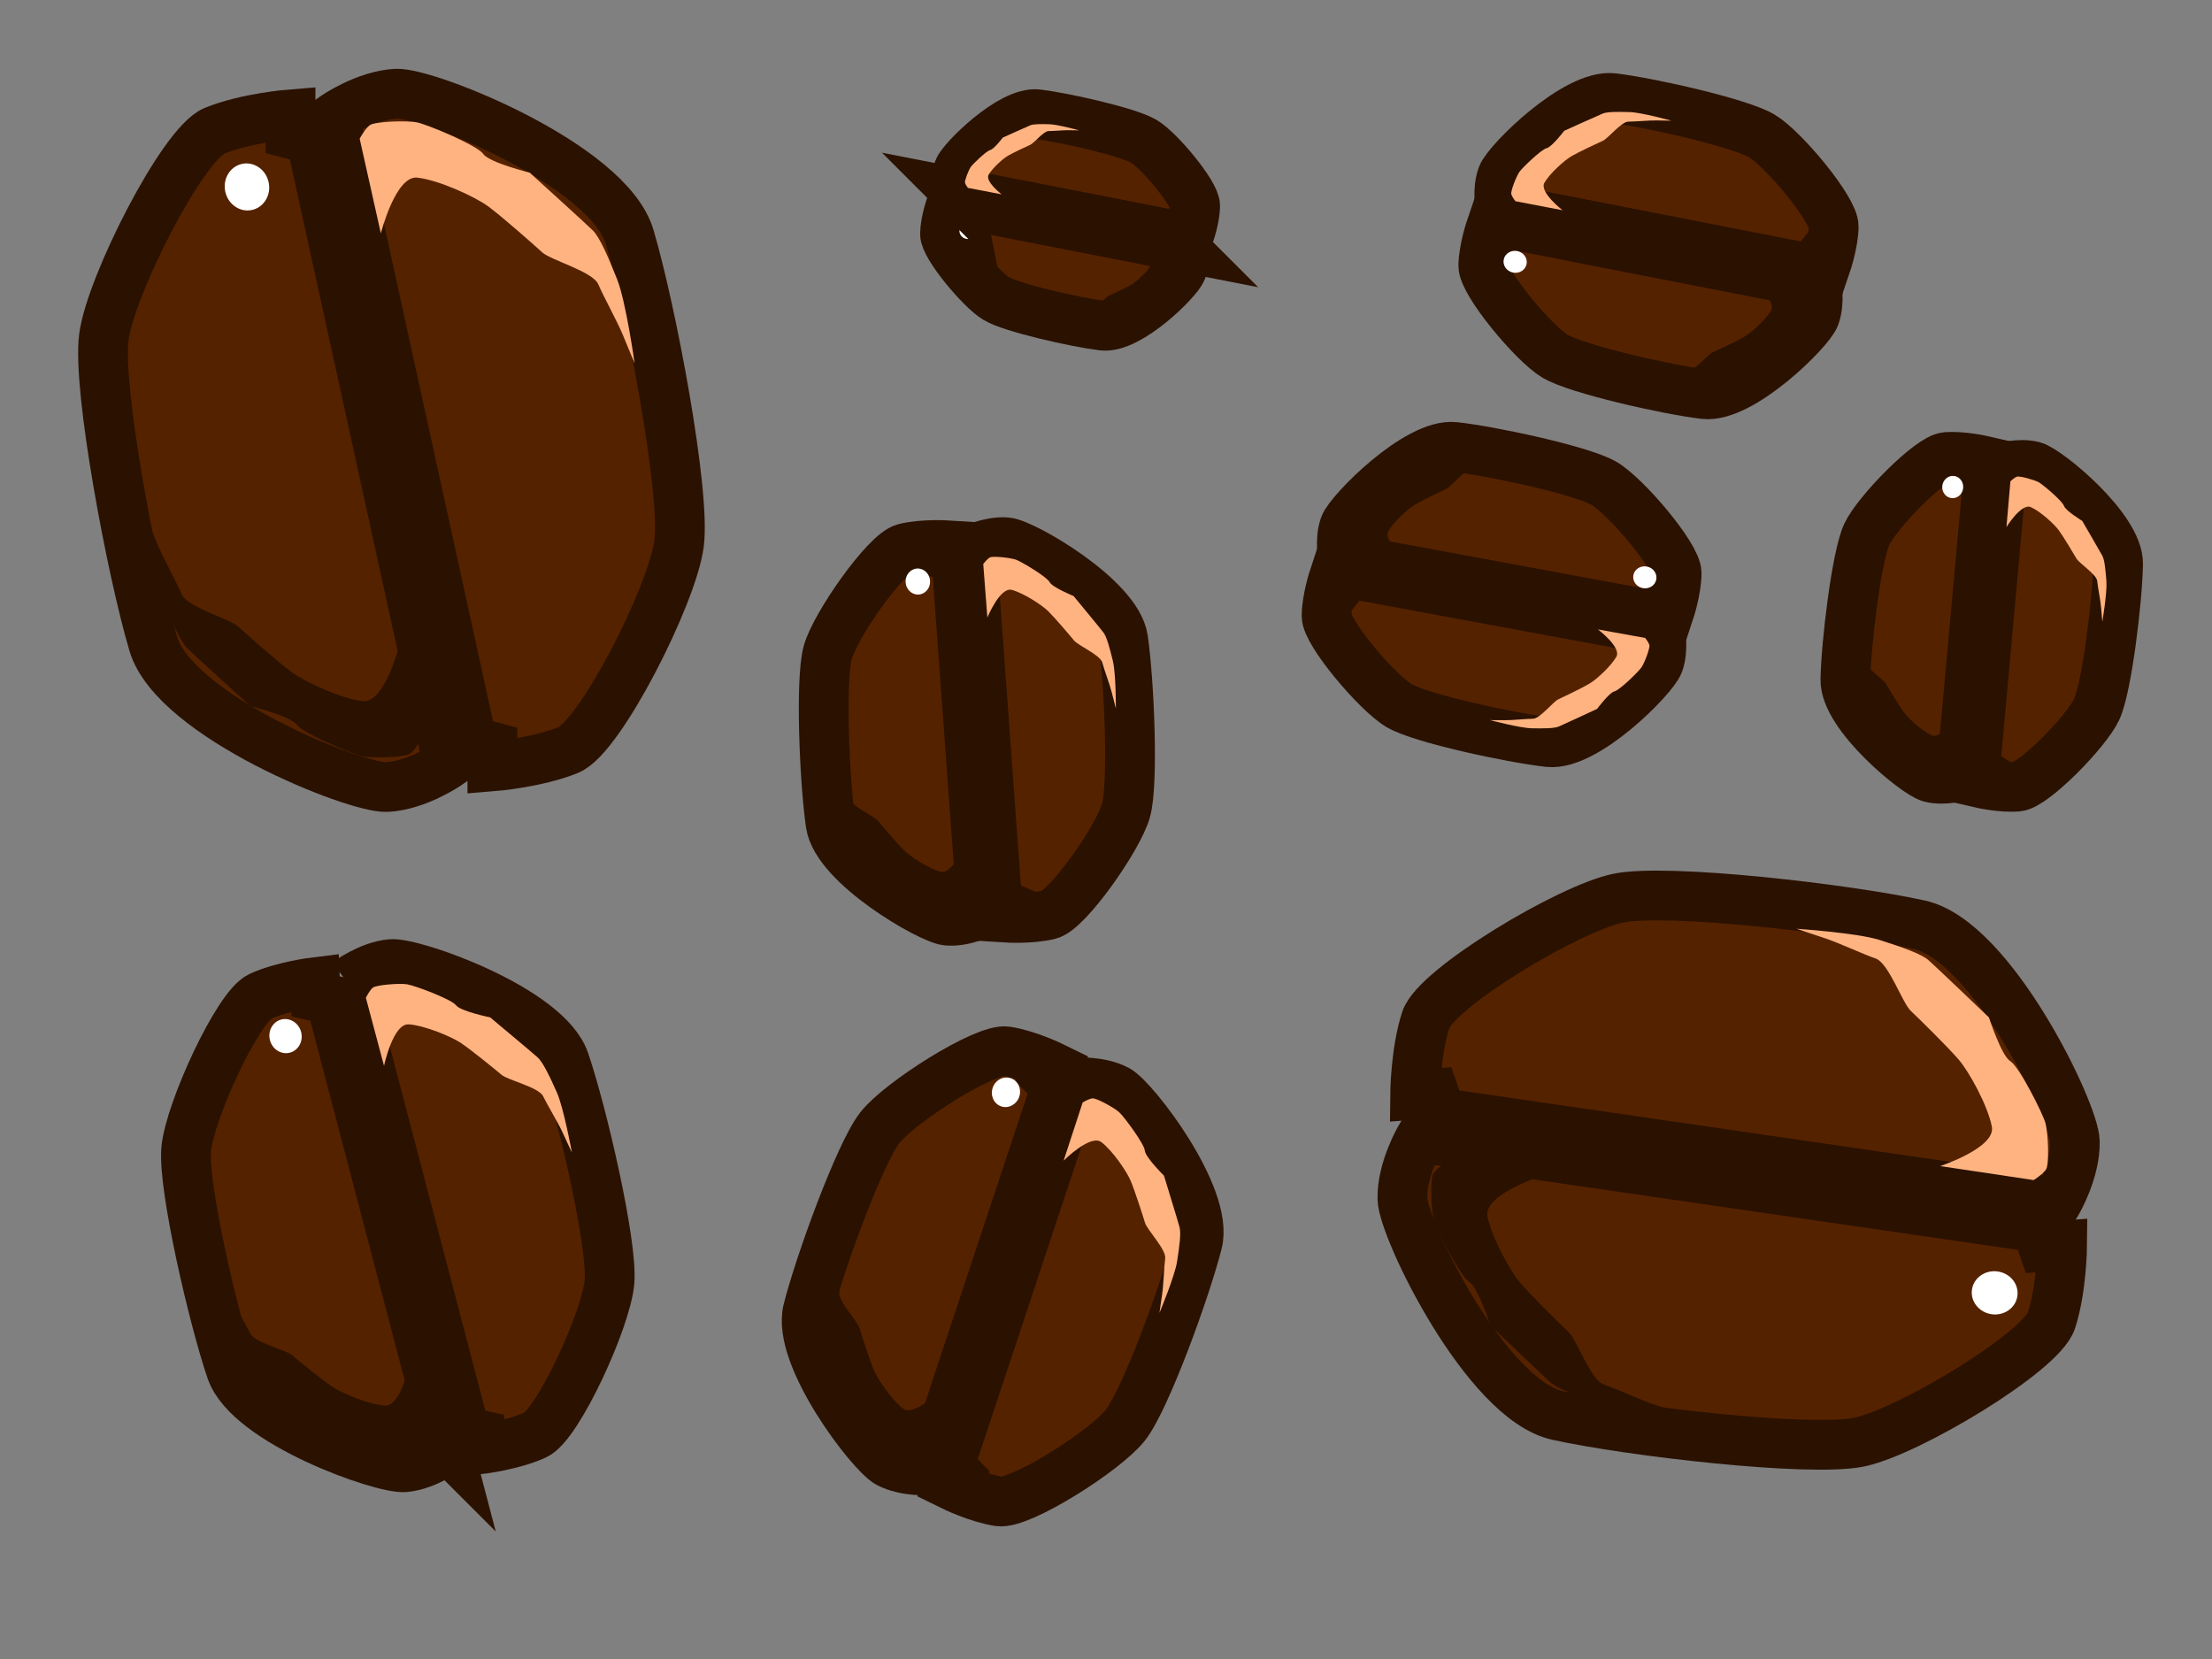
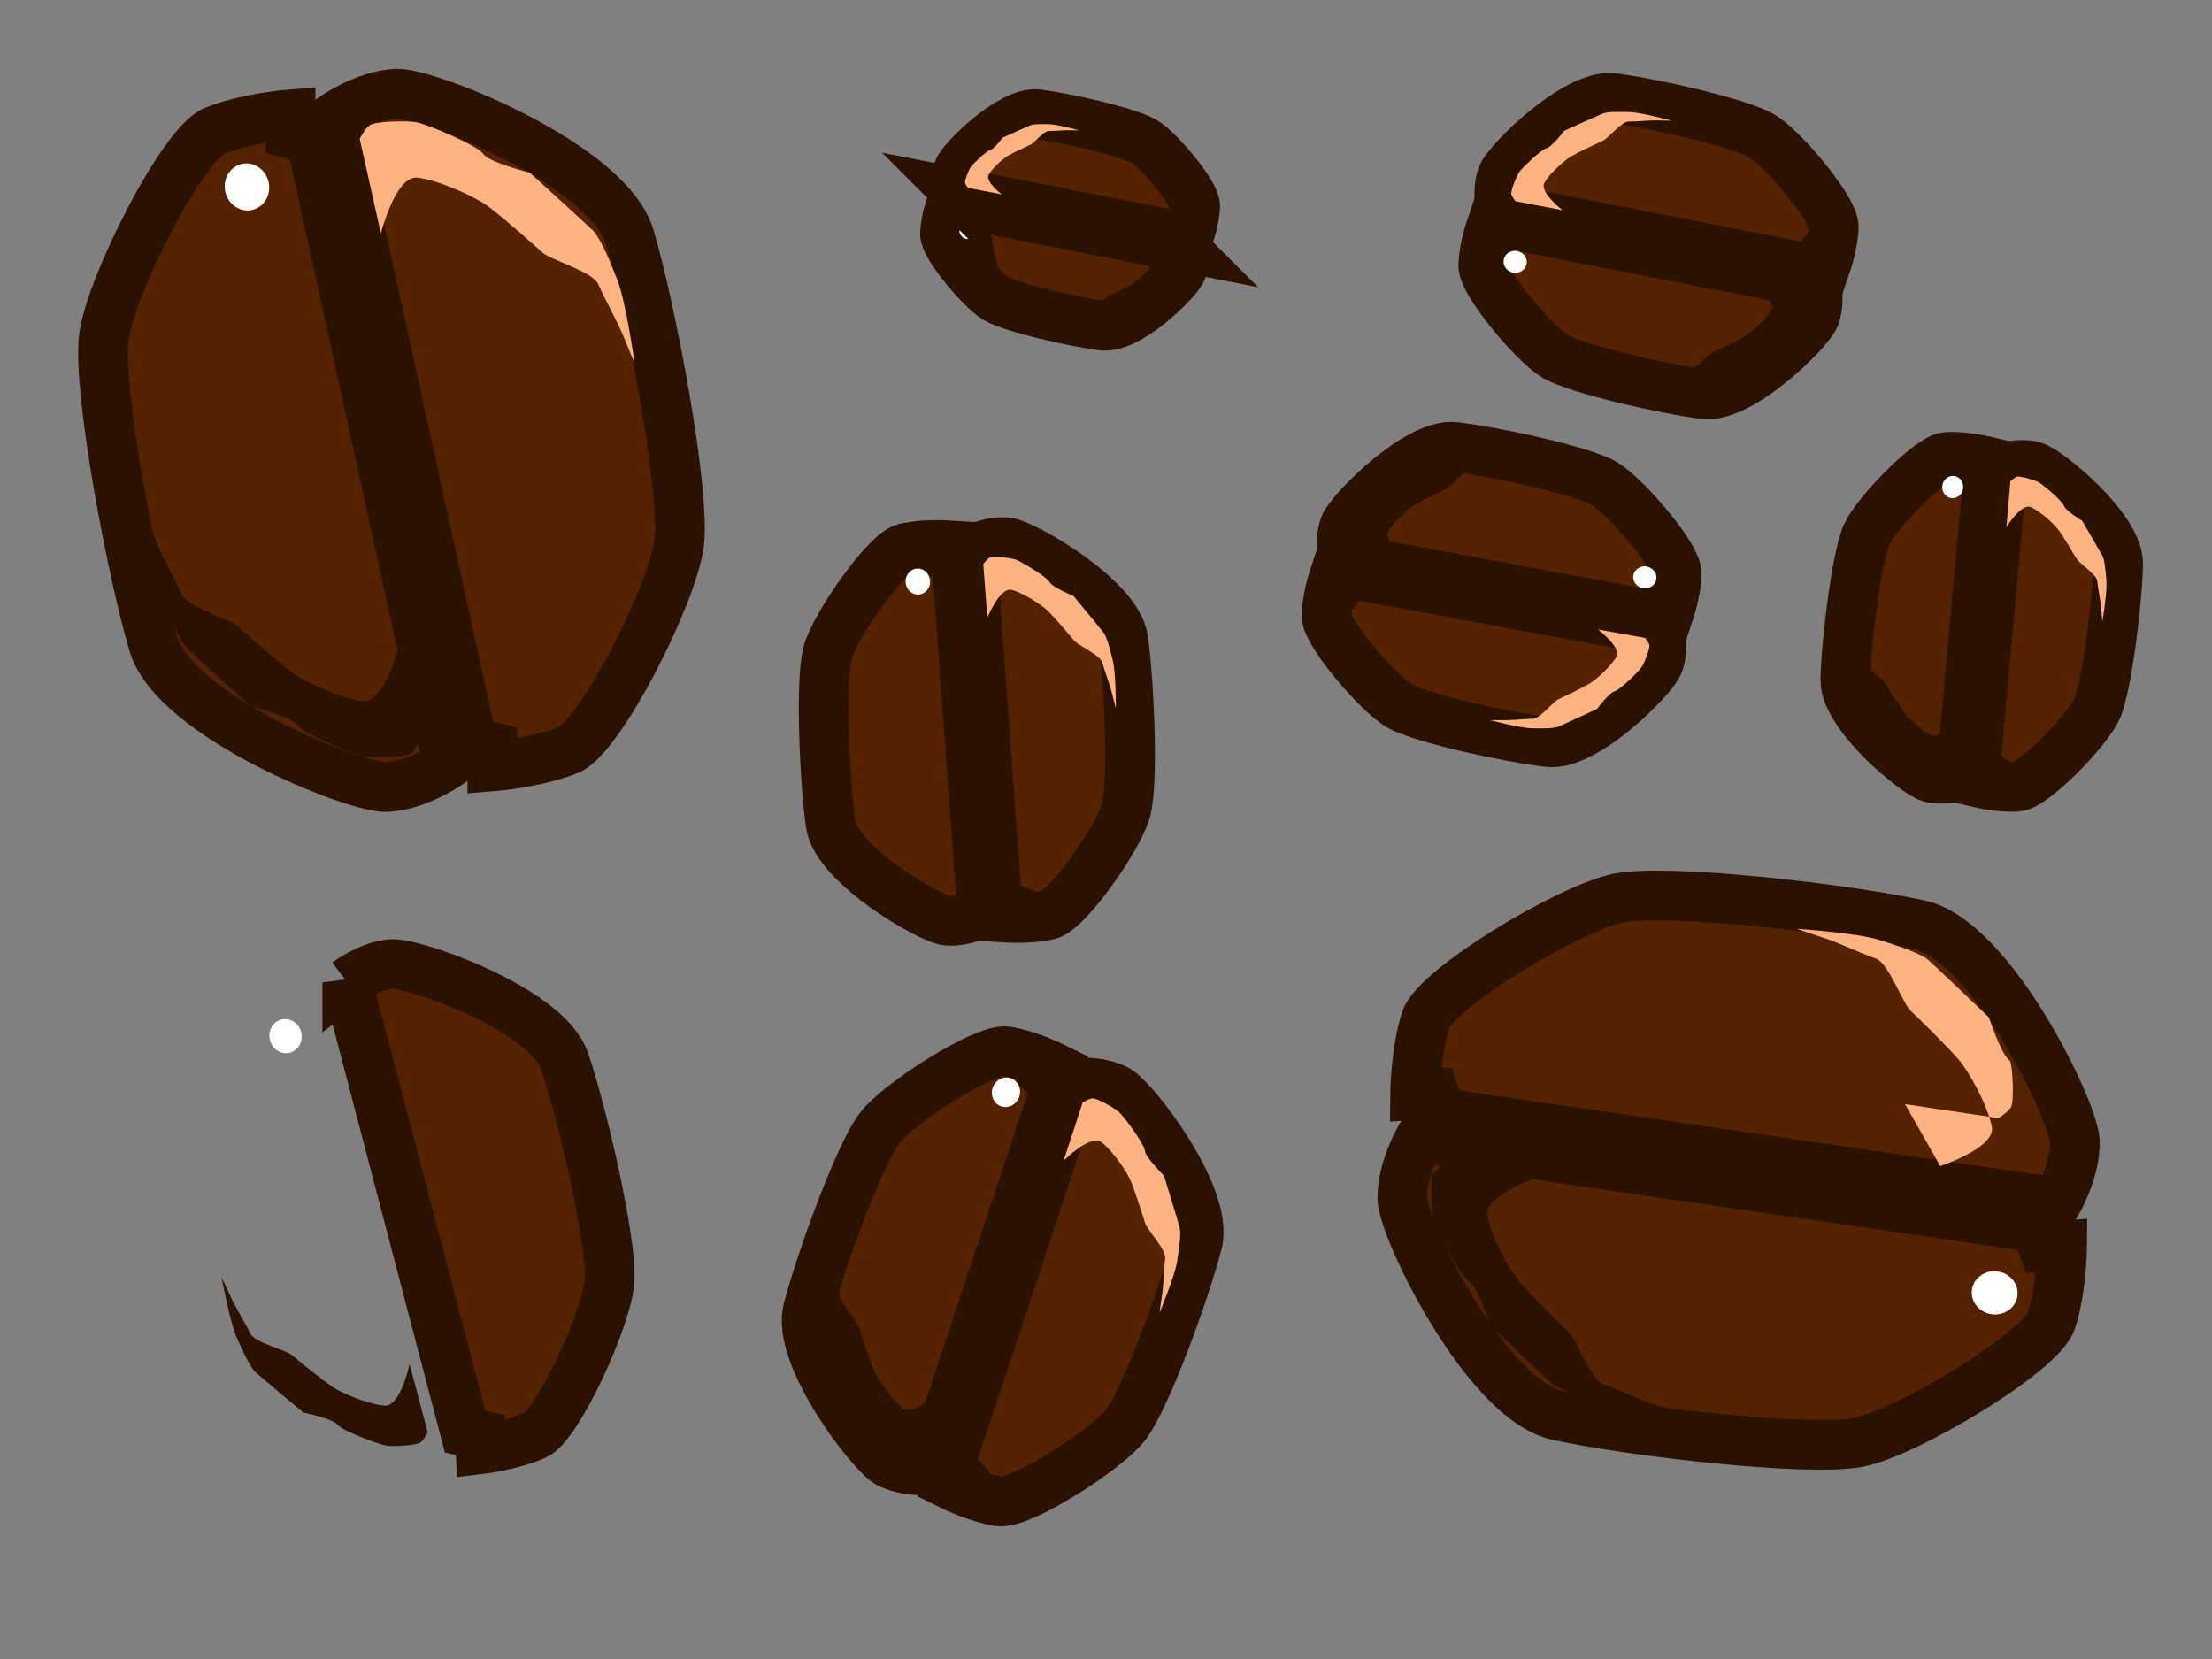
<svg xmlns="http://www.w3.org/2000/svg" width="640" height="480">
  <rect width="100%" height="100%" fill="#808080" stroke="none" />
  <title>cartoon coffee beans</title>
  <g>
    <title>Layer 1</title>
    <g id="g3621">
      <g id="g3623">
        <path fill="#552200" stroke="#2b1100" stroke-width="14.4" stroke-miterlimit="4" id="path3625" d="m567.39,224.494c0,0 -4.864,1.502 -8.919,0.445c-4.055,-1.056 -24.717,-17.939 -24.54,-28.293c0.177,-10.354 3.208,-35.617 6.196,-42.045c2.988,-6.427 18.253,-21.973 22.931,-22.352c4.677,-0.379 10.604,0.988 10.604,0.988l-0.808,2.558l2.434,1.557l-7.898,87.141z" />
        <path fill="#ffffff" d="m568.003,141.216c-0.179,1.772 -1.676,3.072 -3.343,2.904c-1.668,-0.168 -2.875,-1.741 -2.696,-3.513c0.179,-1.772 1.676,-3.072 3.343,-2.904c1.668,0.168 2.875,1.741 2.696,3.513z" id="path3627" />
      </g>
      <g id="g3629">
        <g id="g3631">
          <path fill="#552200" stroke="#2b1100" stroke-width="14.4" stroke-miterlimit="4" id="path3633" d="m579.368,135.35c0,0 4.864,-1.502 8.919,-0.445c4.055,1.056 24.717,17.939 24.54,28.293c-0.177,10.354 -3.208,35.618 -6.196,42.045c-2.987,6.427 -18.253,21.973 -22.931,22.352c-4.677,0.379 -10.604,-0.988 -10.604,-0.988l0.808,-2.558l-2.434,-1.557l7.898,-87.141z" />
        </g>
      </g>
      <path fill="#2b1100" d="m565.946,206.976c0,0 -4.328,6.999 -7.064,5.77c-2.736,-1.229 -6.753,-4.876 -8.092,-6.726c-1.339,-1.851 -4.279,-6.723 -5.089,-8.14c-0.81,-1.416 -5.829,-4.592 -6.016,-6.517c-0.187,-1.925 -0.958,-5.626 -1.126,-7.74c-0.168,-2.114 -0.355,-4.04 -0.355,-4.04c0,0 -1.423,8.436 -1.18,11.702c0.243,3.266 0.523,6.154 1.164,7.362c0.641,1.209 5.843,10.122 5.843,10.122c0,0 4.848,2.968 5.281,4.346c0.433,1.378 6.054,6.14 7.318,6.839c1.264,0.699 5.529,1.892 6.322,1.591c0.793,-0.301 1.851,-1.339 1.851,-1.339l1.144,-13.231z" id="path3635" />
      <path fill="#ffb380" id="path3637" d="m580.529,152.496c0,0 4.328,-6.999 7.064,-5.77c2.736,1.229 6.753,4.876 8.092,6.726c1.339,1.851 4.279,6.723 5.089,8.14c0.81,1.416 5.829,4.592 6.016,6.517c0.187,1.925 0.958,5.626 1.126,7.74c0.168,2.114 0.355,4.04 0.355,4.04c0,0 1.423,-8.436 1.18,-11.702c-0.243,-3.266 -0.523,-6.154 -1.164,-7.362c-0.641,-1.209 -5.843,-10.122 -5.843,-10.122c0,0 -4.849,-2.968 -5.281,-4.346c-0.433,-1.378 -6.054,-6.14 -7.318,-6.839c-1.264,-0.699 -5.529,-1.892 -6.322,-1.591c-0.793,0.301 -1.851,1.339 -1.851,1.339l-1.144,13.231z" />
    </g>
    <g id="g3639">
      <g id="g3641">
        <path fill="#552200" stroke="#2b1100" stroke-width="14.4" stroke-miterlimit="4" d="m342.247,71.499c0,0 0.742,3.727 -0.353,6.657c-1.095,2.93 -15.215,16.979 -22.889,16.054c-7.675,-0.925 -26.202,-5.112 -30.746,-7.823c-4.544,-2.711 -14.917,-15.238 -14.84,-18.74c0.077,-3.502 1.546,-7.798 1.546,-7.798l1.838,0.796l1.343,-1.688l64.102,12.543z" id="path3643" />
        <path fill="#ffffff" id="path3645" d="m280.456,64.662c1.302,0.269 2.153,1.48 1.9,2.705c-0.253,1.226 -1.513,2.001 -2.815,1.733c-1.302,-0.269 -2.153,-1.48 -1.9,-2.705c0.253,-1.226 1.513,-2.001 2.815,-1.733z" />
      </g>
      <g id="g3647">
        <g id="g3649">
          <path fill="#552200" stroke="#2b1100" stroke-width="14.4" stroke-miterlimit="4" d="m276.971,55.773c0,0 -0.742,-3.727 0.353,-6.657c1.095,-2.93 15.215,-16.979 22.889,-16.054c7.675,0.925 26.202,5.112 30.746,7.823c4.544,2.711 14.917,15.238 14.84,18.74c-0.077,3.502 -1.546,7.798 -1.546,7.798l-1.838,-0.796l-1.343,1.688l-64.102,-12.543z" id="path3651" />
        </g>
      </g>
      <path fill="#2b1100" id="path3653" d="m329.129,71.228c0,0 4.866,3.75 3.743,5.688c-1.122,1.937 -4.138,4.641 -5.615,5.493c-1.477,0.852 -5.32,2.662 -6.434,3.155c-1.114,0.493 -3.856,3.976 -5.3,3.968c-1.444,-0.009 -4.251,0.28 -5.834,0.243c-1.583,-0.037 -3.027,-0.046 -3.027,-0.046c0,0 6.155,1.703 8.599,1.773c2.444,0.07 4.61,0.083 5.556,-0.3c0.947,-0.383 7.964,-3.563 7.964,-3.563c0,0 2.575,-3.373 3.632,-3.589c1.057,-0.216 5.023,-4.025 5.639,-4.91c0.616,-0.885 1.829,-3.961 1.666,-4.572c-0.163,-0.612 -0.852,-1.477 -0.852,-1.477l-9.737,-1.863z" />
      <path fill="#ffb380" d="m289.792,56.225c0,0 -4.866,-3.75 -3.743,-5.688c1.122,-1.937 4.138,-4.641 5.615,-5.493c1.477,-0.852 5.32,-2.662 6.434,-3.155c1.114,-0.493 3.856,-3.976 5.3,-3.968c1.444,0.009 4.251,-0.28 5.834,-0.243c1.583,0.037 3.027,0.046 3.027,0.046c0,0 -6.155,-1.703 -8.599,-1.773c-2.444,-0.07 -4.61,-0.083 -5.556,0.3c-0.947,0.383 -7.964,3.563 -7.964,3.563c0,0 -2.575,3.373 -3.632,3.589c-1.057,0.216 -5.023,4.025 -5.639,4.91c-0.616,0.885 -1.829,3.961 -1.666,4.572c0.163,0.612 0.852,1.477 0.852,1.477l9.737,1.863z" id="path3655" />
    </g>
    <g id="g3675">
      <g id="g3677">
        <path fill="#552200" stroke="#2b1100" stroke-width="14.4" stroke-miterlimit="4" d="m525.569,82.22c0,0 1.04,5.22 -0.494,9.324c-1.534,4.104 -21.31,23.781 -32.06,22.486c-10.75,-1.295 -36.7,-7.16 -43.064,-10.957c-6.364,-3.797 -20.894,-21.343 -20.786,-26.249c0.108,-4.906 2.165,-10.923 2.165,-10.923l2.574,1.115l1.881,-2.364l89.784,17.568z" id="path3679" />
        <path fill="#ffffff" id="path3681" d="m439.021,72.644c1.824,0.376 3.015,2.072 2.661,3.789c-0.354,1.717 -2.119,2.803 -3.943,2.427c-1.824,-0.376 -3.015,-2.072 -2.661,-3.789c0.354,-1.717 2.119,-2.803 3.943,-2.427z" />
      </g>
      <g id="g3683">
        <g id="g3685">
          <path fill="#552200" stroke="#2b1100" stroke-width="14.4" stroke-miterlimit="4" d="m434.141,60.194c0,0 -1.04,-5.22 0.494,-9.324c1.534,-4.104 21.31,-23.781 32.06,-22.486c10.75,1.295 36.7,7.16 43.064,10.957c6.364,3.797 20.894,21.343 20.786,26.249c-0.108,4.906 -2.165,10.923 -2.165,10.923l-2.574,-1.115l-1.88,2.364l-89.784,-17.568z" id="path3687" />
        </g>
      </g>
      <path fill="#2b1100" id="path3689" d="m507.195,81.841c0,0 6.815,5.253 5.243,7.967c-1.572,2.714 -5.796,6.501 -7.864,7.694c-2.069,1.194 -7.452,3.729 -9.012,4.42c-1.56,0.691 -5.401,5.569 -7.424,5.557c-2.023,-0.012 -5.954,0.392 -8.171,0.34c-2.217,-0.052 -4.24,-0.064 -4.24,-0.064c0,0 8.621,2.385 12.044,2.483c3.422,0.098 6.457,0.116 7.782,-0.42c1.326,-0.537 11.155,-4.99 11.155,-4.99c0,0 3.607,-4.724 5.087,-5.027c1.48,-0.302 7.035,-5.637 7.899,-6.877c0.863,-1.24 2.561,-5.547 2.333,-6.404c-0.228,-0.857 -1.194,-2.069 -1.194,-2.069l-13.638,-2.61z" />
      <path fill="#ffb380" d="m452.098,60.827c0,0 -6.815,-5.253 -5.243,-7.967c1.572,-2.714 5.796,-6.501 7.864,-7.694c2.069,-1.194 7.452,-3.729 9.012,-4.42c1.56,-0.691 5.401,-5.569 7.424,-5.557c2.023,0.012 5.954,-0.392 8.171,-0.34c2.217,0.052 4.24,0.064 4.24,0.064c0,0 -8.621,-2.385 -12.044,-2.483c-3.422,-0.098 -6.456,-0.116 -7.782,0.42c-1.326,0.537 -11.155,4.99 -11.155,4.99c0,0 -3.607,4.724 -5.087,5.027c-1.48,0.302 -7.035,5.637 -7.899,6.877c-0.863,1.24 -2.561,5.547 -2.333,6.404c0.228,0.857 1.194,2.069 1.194,2.069l13.638,2.61z" id="path3691" />
    </g>
    <g id="g3693">
      <g id="g3695">
        <path fill="#552200" stroke="#2b1100" stroke-width="14.4" stroke-miterlimit="4" d="m284.189,264.156c0,0 -5.322,2.654 -10.197,2.205c-4.875,-0.449 -31.897,-15.992 -33.657,-27.961c-1.76,-11.97 -3.058,-41.669 -0.833,-49.646c2.225,-7.976 16.875,-28.794 22.195,-30.118c5.321,-1.324 12.412,-0.873 12.412,-0.873l-0.447,3.102l3.101,1.333l7.426,101.957z" id="path3697" />
        <path fill="#ffffff" id="path3699" d="m269.097,168.035c0.13,2.077 -1.349,3.86 -3.303,3.982c-1.955,0.122 -3.645,-1.462 -3.775,-3.539c-0.13,-2.077 1.349,-3.86 3.303,-3.982c1.955,-0.122 3.645,1.462 3.775,3.539z" />
      </g>
      <g id="g3701">
        <g id="g3703">
          <path fill="#552200" stroke="#2b1100" stroke-width="14.4" stroke-miterlimit="4" d="m281.087,159.117c0,0 5.322,-2.654 10.197,-2.205c4.875,0.449 31.897,15.992 33.657,27.961c1.76,11.97 3.058,41.669 0.833,49.646c-2.225,7.976 -16.875,28.794 -22.195,30.118c-5.32,1.324 -12.412,0.873 -12.412,0.873l0.447,-3.102l-3.101,-1.333l-7.426,-101.957z" id="path3705" />
        </g>
      </g>
-       <path fill="#2b1100" id="path3707" d="m279.201,244.235c0,0 -3.662,8.89 -7.049,7.992c-3.387,-0.898 -8.71,-4.34 -10.605,-6.219c-1.894,-1.88 -6.208,-6.939 -7.411,-8.418c-1.203,-1.479 -7.591,-4.188 -8.172,-6.372c-0.581,-2.184 -2.172,-6.304 -2.766,-8.709c-0.595,-2.405 -1.176,-4.59 -1.176,-4.59c0,0 -0.04,9.995 0.859,13.714c0.899,3.719 1.771,6.995 2.739,8.267c0.968,1.272 8.656,10.561 8.656,10.561c0,0 6.152,2.501 6.913,4.008c0.761,1.507 8.144,5.929 9.734,6.496c1.59,0.567 6.733,1.133 7.59,0.635c0.857,-0.498 1.88,-1.894 1.88,-1.894l-1.191,-15.47z" />
      <path fill="#ffb380" d="m285.677,178.663c0,0 3.662,-8.89 7.049,-7.992c3.387,0.898 8.71,4.34 10.605,6.219c1.894,1.88 6.208,6.939 7.411,8.418c1.203,1.479 7.59,4.188 8.171,6.372c0.581,2.184 2.172,6.304 2.766,8.709c0.595,2.405 1.176,4.59 1.176,4.59c0,0 0.04,-9.995 -0.859,-13.714c-0.899,-3.719 -1.771,-6.995 -2.739,-8.267c-0.968,-1.272 -8.656,-10.561 -8.656,-10.561c0,0 -6.152,-2.501 -6.913,-4.008c-0.761,-1.507 -8.144,-5.93 -9.734,-6.496c-1.59,-0.567 -6.733,-1.133 -7.59,-0.635c-0.857,0.498 -1.88,1.894 -1.88,1.894l1.191,15.47z" id="path3709" />
    </g>
    <g id="g3819">
      <g id="g3821">
        <path fill="#552200" stroke="#2b1100" stroke-width="14.4" stroke-miterlimit="4" d="m388.619,161.468c0,0 -1.094,-5.21 0.398,-9.332c1.492,-4.121 21.072,-24.008 31.838,-22.823c10.766,1.185 36.785,6.784 43.19,10.516c6.405,3.733 21.12,21.134 21.063,26.042c-0.057,4.908 -2.053,10.949 -2.053,10.949l-2.586,-1.089l-1.857,2.385l-89.992,-16.647z" id="path3823" />
        <path fill="#ffffff" id="path3825" d="m475.292,170.155c-1.828,-0.357 -3.038,-2.042 -2.701,-3.763c0.336,-1.721 2.091,-2.826 3.919,-2.469c1.828,0.357 3.038,2.042 2.701,3.763c-0.336,1.721 -2.091,2.826 -3.919,2.469z" />
      </g>
      <g id="g3827">
        <g id="g3829">
          <path fill="#552200" stroke="#2b1100" stroke-width="14.4" stroke-miterlimit="4" d="m480.303,182.558c0,0 1.094,5.21 -0.398,9.332c-1.492,4.121 -21.072,24.008 -31.838,22.823c-10.766,-1.185 -36.785,-6.784 -43.19,-10.516c-6.405,-3.733 -21.12,-21.134 -21.063,-26.042c0.058,-4.908 2.053,-10.949 2.053,-10.949l2.586,1.089l1.857,-2.385l89.992,16.647z" id="path3831" />
        </g>
      </g>
      <path fill="#2b1100" id="path3833" d="m407.003,161.658c0,0 -6.871,-5.184 -5.327,-7.915c1.545,-2.731 5.73,-6.562 7.788,-7.777c2.057,-1.215 7.416,-3.807 8.969,-4.514c1.553,-0.707 5.345,-5.627 7.369,-5.635c2.023,-0.009 5.952,-0.454 8.17,-0.425c2.218,0.029 4.242,0.02 4.242,0.02c0,0 -8.649,-2.297 -12.073,-2.36c-3.425,-0.063 -6.46,-0.05 -7.78,0.501c-1.321,0.551 -11.107,5.107 -11.107,5.107c0,0 -3.559,4.763 -5.036,5.081c-1.477,0.318 -6.979,5.712 -7.83,6.961c-0.851,1.249 -2.505,5.575 -2.268,6.43c0.237,0.855 1.215,2.057 1.215,2.057l13.669,2.47z" />
      <path fill="#ffb380" d="m462.334,182.11c0,0 6.871,5.184 5.327,7.915c-1.545,2.731 -5.73,6.562 -7.788,7.777c-2.057,1.215 -7.416,3.807 -8.969,4.514c-1.553,0.707 -5.345,5.627 -7.369,5.635c-2.023,0.009 -5.952,0.454 -8.17,0.425c-2.218,-0.029 -4.242,-0.02 -4.242,-0.02c0,0 8.649,2.297 12.073,2.36c3.425,0.063 6.46,0.05 7.78,-0.501c1.321,-0.551 11.107,-5.107 11.107,-5.107c0,0 3.559,-4.763 5.036,-5.081c1.477,-0.318 6.979,-5.712 7.83,-6.961c0.851,-1.249 2.505,-5.575 2.268,-6.43c-0.237,-0.855 -1.215,-2.057 -1.215,-2.057l-13.669,-2.47z" id="path3835" />
    </g>
    <g id="g3873">
      <g id="g3875">
        <path fill="#552200" stroke="#2b1100" stroke-width="14.4" stroke-miterlimit="4" id="path3877" d="m410.925,329.204c0,0 -5.336,9.018 -5.164,17.644c0.173,8.625 24.078,58.08 44.893,62.686c20.815,4.605 72.85,10.637 87.149,7.734c14.3,-2.903 52.737,-26.022 55.736,-35.206c2.999,-9.184 3.102,-21.705 3.102,-21.705l-5.509,0.393l-1.951,-5.619l-178.256,-25.927z" />
        <path fill="#ffffff" d="m577.956,367.868c-3.634,-0.491 -6.954,1.883 -7.416,5.303c-0.462,3.42 2.109,6.59 5.743,7.081c3.634,0.491 6.954,-1.883 7.416,-5.303c0.462,-3.42 -2.109,-6.59 -5.742,-7.081z" id="path3879" />
      </g>
      <g id="g3881">
        <g id="g3883">
          <path fill="#552200" stroke="#2b1100" stroke-width="14.4" stroke-miterlimit="4" id="path3885" d="m595.145,347.922c0,0 5.336,-9.018 5.164,-17.644c-0.172,-8.625 -24.078,-58.08 -44.893,-62.686c-20.815,-4.605 -72.85,-10.637 -87.149,-7.734c-14.3,2.903 -52.737,26.022 -55.736,35.206c-2.999,9.184 -3.102,21.705 -3.102,21.705l5.509,-0.393l1.951,5.619l178.256,25.927z" />
        </g>
      </g>
      <path fill="#2b1100" d="m445.307,340.486c0,0 -16.087,5.314 -14.936,11.38c1.151,6.067 6.527,15.857 9.592,19.424c3.065,3.567 11.412,11.788 13.859,14.089c2.448,2.301 6.401,13.869 10.167,15.166c3.765,1.297 10.805,4.613 14.957,5.962c4.153,1.349 7.918,2.646 7.918,2.646c0,0 -17.572,-1.192 -23.995,-3.242c-6.422,-2.05 -12.071,-3.996 -14.183,-5.857c-2.113,-1.862 -17.468,-16.547 -17.468,-16.547c0,0 -3.619,-11.129 -6.171,-12.656c-2.552,-1.527 -9.393,-15.062 -10.188,-17.928c-0.795,-2.866 -1.14,-11.976 -0.157,-13.42c0.983,-1.444 3.567,-3.065 3.567,-3.065l27.038,4.048z" id="path3887" />
-       <path fill="#ffb380" id="path3889" d="m561.371,337.385c0,0 16.087,-5.314 14.936,-11.38c-1.151,-6.067 -6.527,-15.857 -9.592,-19.424c-3.065,-3.567 -11.412,-11.788 -13.859,-14.089c-2.448,-2.301 -6.401,-13.869 -10.167,-15.166c-3.765,-1.297 -10.805,-4.613 -14.957,-5.962c-4.153,-1.349 -7.918,-2.646 -7.918,-2.646c0,0 17.572,1.192 23.995,3.242c6.422,2.05 12.071,3.995 14.183,5.857c2.113,1.862 17.468,16.547 17.468,16.547c0,0 3.619,11.129 6.171,12.656c2.552,1.527 9.393,15.062 10.188,17.928c0.795,2.866 1.14,11.976 0.157,13.42c-0.983,1.443 -3.567,3.065 -3.567,3.065l-27.038,-4.048z" />
+       <path fill="#ffb380" id="path3889" d="m561.371,337.385c0,0 16.087,-5.314 14.936,-11.38c-1.151,-6.067 -6.527,-15.857 -9.592,-19.424c-3.065,-3.567 -11.412,-11.788 -13.859,-14.089c-2.448,-2.301 -6.401,-13.869 -10.167,-15.166c-3.765,-1.297 -10.805,-4.613 -14.957,-5.962c-4.153,-1.349 -7.918,-2.646 -7.918,-2.646c0,0 17.572,1.192 23.995,3.242c6.422,2.05 12.071,3.995 14.183,5.857c2.113,1.862 17.468,16.547 17.468,16.547c0,0 3.619,11.129 6.171,12.656c0.795,2.866 1.14,11.976 0.157,13.42c-0.983,1.443 -3.567,3.065 -3.567,3.065l-27.038,-4.048z" />
    </g>
    <g id="g3909">
      <g id="g3911">
        <path fill="#552200" stroke="#2b1100" stroke-width="14.4" stroke-miterlimit="4" d="m268.768,425.406c0,0 -6.778,0.473 -11.728,-2.133c-4.95,-2.606 -26.672,-30.833 -23.294,-44.237c3.378,-13.404 15.001,-45.32 20.838,-52.766c5.838,-7.446 30.407,-23.01 36.602,-22.08c6.195,0.93 13.483,4.508 13.483,4.508l-1.828,3.079l2.69,2.764l-36.764,110.866z" id="path3913" />
        <path fill="#ffffff" id="path3915" d="m294.887,317.347c-0.771,2.249 -3.112,3.484 -5.229,2.758c-2.117,-0.726 -3.207,-3.137 -2.436,-5.386c0.771,-2.249 3.112,-3.484 5.229,-2.758c2.117,0.726 3.207,3.137 2.436,5.386z" />
      </g>
      <g id="g3917">
        <g id="g3919">
          <path fill="#552200" stroke="#2b1100" stroke-width="14.4" stroke-miterlimit="4" d="m311.444,313.178c0,0 6.778,-0.473 11.728,2.133c4.95,2.606 26.672,30.833 23.294,44.237c-3.378,13.404 -15.001,45.32 -20.838,52.766c-5.838,7.446 -30.407,23.01 -36.603,22.08c-6.195,-0.93 -13.483,-4.508 -13.483,-4.508l1.828,-3.079l-2.69,-2.764l36.764,-110.866z" id="path3921" />
        </g>
      </g>
      <path fill="#2b1100" id="path3923" d="m272.218,402.198c0,0 -7.754,7.781 -10.937,5.352c-3.182,-2.43 -7.296,-8.391 -8.473,-11.204c-1.177,-2.813 -3.518,-10.04 -4.14,-12.128c-0.623,-2.087 -6.18,-7.741 -5.838,-10.3c0.342,-2.56 0.465,-7.604 0.89,-10.403c0.424,-2.799 0.767,-5.359 0.767,-5.359c0,0 -4.415,10.533 -5.092,14.851c-0.678,4.319 -1.191,8.158 -0.726,9.924c0.465,1.766 4.517,14.934 4.517,14.934c0,0 5.4,5.332 5.543,7.255c0.144,1.923 6.002,9.821 7.432,11.115c1.43,1.294 6.611,4.141 7.734,3.99c1.122,-0.151 2.813,-1.177 2.813,-1.177l5.51,-16.85z" />
      <path fill="#ffb380" d="m307.739,335.818c0,0 7.754,-7.781 10.937,-5.352c3.182,2.43 7.296,8.391 8.473,11.204c1.177,2.813 3.518,10.04 4.14,12.128c0.623,2.087 6.18,7.741 5.838,10.3c-0.342,2.56 -0.465,7.604 -0.89,10.403c-0.424,2.799 -0.767,5.359 -0.767,5.359c0,0 4.415,-10.533 5.092,-14.851c0.678,-4.319 1.191,-8.158 0.726,-9.924c-0.465,-1.766 -4.517,-14.934 -4.517,-14.934c0,0 -5.4,-5.332 -5.543,-7.255c-0.144,-1.923 -6.002,-9.821 -7.432,-11.115c-1.43,-1.294 -6.611,-4.141 -7.734,-3.99c-1.122,0.151 -2.813,1.177 -2.813,1.177l-5.51,16.85z" id="path3925" />
    </g>
    <g id="g4035">
      <g id="g4037">
        <path fill="#552200" stroke="#2b1100" stroke-width="14.4" stroke-miterlimit="4" id="path4039" d="m129.606,221.124c0,0 -8.851,6.13 -17.704,6.585c-8.852,0.455 -61.289,-20.419 -67.534,-41.414c-6.245,-20.995 -16.241,-73.88 -14.314,-88.748c1.927,-14.868 22.803,-55.955 31.995,-59.701c9.192,-3.747 22.017,-4.77 22.017,-4.77l0.001,5.675l5.902,1.588l39.637,180.785z" />
        <path fill="#ffffff" d="m77.738,52.776c0.77,3.688 -1.42,7.265 -4.891,7.989c-3.471,0.724 -6.908,-1.678 -7.678,-5.366c-0.77,-3.688 1.42,-7.265 4.891,-7.989c3.471,-0.724 6.908,1.678 7.678,5.366z" id="path4041" />
      </g>
      <g id="g4043">
        <g id="g4045">
          <path fill="#552200" stroke="#2b1100" stroke-width="14.4" stroke-miterlimit="4" id="path4047" d="m96.92,33.698c0,0 8.851,-6.13 17.704,-6.585c8.852,-0.455 61.289,20.419 67.534,41.414c6.245,20.995 16.241,73.88 14.314,88.748c-1.927,14.868 -22.803,55.955 -31.995,59.701c-9.192,3.747 -22.017,4.77 -22.017,4.77l-0.001,-5.675l-5.902,-1.588l-39.637,-180.785z" />
        </g>
      </g>
      <path fill="#2b1100" d="m115.524,186.715c0,0 -4.267,16.876 -10.568,16.142c-6.302,-0.734 -16.729,-5.527 -20.609,-8.406c-3.88,-2.879 -12.917,-10.831 -15.455,-13.171c-2.538,-2.34 -14.683,-5.544 -16.289,-9.308c-1.605,-3.764 -5.519,-10.735 -7.206,-14.892c-1.687,-4.157 -3.292,-7.921 -3.292,-7.921c0,0 2.51,17.921 5.082,24.353c2.572,6.432 4.98,12.078 7.042,14.106c2.063,2.029 18.239,16.689 18.239,16.689c0,0 11.671,2.893 13.423,5.397c1.752,2.504 16.125,8.522 19.12,9.127c2.995,0.605 12.357,0.291 13.765,-0.823c1.407,-1.113 2.879,-3.88 2.879,-3.88l-6.13,-27.414z" id="path4049" />
      <path fill="#ffb380" id="path4051" d="m110.194,67.538c0,0 4.267,-16.876 10.568,-16.142c6.302,0.734 16.729,5.527 20.609,8.406c3.88,2.879 12.917,10.831 15.455,13.171c2.538,2.34 14.683,5.544 16.289,9.308c1.605,3.764 5.519,10.735 7.206,14.892c1.687,4.157 3.292,7.921 3.292,7.921c0,0 -2.51,-17.922 -5.082,-24.353c-2.572,-6.432 -4.98,-12.078 -7.042,-14.106c-2.063,-2.029 -18.239,-16.689 -18.239,-16.689c0,0 -11.671,-2.893 -13.423,-5.397c-1.752,-2.504 -16.125,-8.522 -19.12,-9.127c-2.995,-0.605 -12.357,-0.291 -13.765,0.823c-1.407,1.114 -2.879,3.88 -2.879,3.88l6.13,27.413z" />
    </g>
    <g id="g4665">
      <g id="g4667">
-         <path fill="#552200" stroke="#2b1100" stroke-width="14.4" stroke-miterlimit="4" d="m129.722,419.215c0,0 -6.239,4.707 -12.646,5.299c-6.407,0.591 -45.055,-13.002 -50.204,-28.045c-5.149,-15.043 -13.959,-53.106 -13,-63.947c0.959,-10.84 14.888,-41.257 21.445,-44.246c6.557,-2.989 15.828,-4.109 15.828,-4.109l0.168,4.116l4.327,0.978l34.083,129.955z" id="path4669" />
        <path fill="#ffffff" id="path4671" d="m87.135,298.641c0.667,2.652 -0.816,5.311 -3.312,5.939c-2.496,0.628 -5.06,-1.013 -5.727,-3.665c-0.667,-2.652 0.816,-5.311 3.312,-5.939c2.496,-0.628 5.06,1.013 5.727,3.665z" />
      </g>
      <g id="g4673">
        <g id="g4675">
          <path fill="#552200" stroke="#2b1100" stroke-width="14.4" stroke-miterlimit="4" d="m100.485,284.239c0,0 6.239,-4.707 12.646,-5.299c6.407,-0.591 45.055,13.001 50.205,28.045c5.149,15.043 13.959,53.106 13,63.947c-0.959,10.84 -14.888,41.257 -21.445,44.246c-6.557,2.989 -15.828,4.109 -15.828,4.109l-0.168,-4.116l-4.327,-0.978l-34.083,-129.955z" id="path4677" />
        </g>
      </g>
      <path fill="#2b1100" id="path4679" d="m118.494,394.673c0,0 -2.597,12.366 -7.189,12.019c-4.592,-0.347 -12.297,-3.515 -15.196,-5.489c-2.899,-1.974 -9.689,-7.475 -11.598,-9.097c-1.91,-1.622 -10.813,-3.588 -12.089,-6.27c-1.275,-2.683 -4.32,-7.624 -5.666,-10.589c-1.346,-2.965 -2.622,-5.648 -2.622,-5.648c0,0 2.349,12.925 4.404,17.513c2.055,4.589 3.968,8.613 5.524,10.024c1.556,1.411 13.721,11.566 13.721,11.566c0,0 8.55,1.754 9.895,3.518c1.345,1.764 11.947,5.706 14.137,6.056c2.19,0.35 8.972,-0.154 9.959,-1.003c0.988,-0.849 1.974,-2.899 1.974,-2.899l-5.255,-19.702z" />
-       <path fill="#ffb380" d="m111.112,308.391c0,0 2.597,-12.366 7.189,-12.019c4.592,0.347 12.297,3.515 15.196,5.489c2.899,1.974 9.689,7.475 11.598,9.097c1.91,1.622 10.813,3.588 12.089,6.27c1.275,2.683 4.32,7.623 5.666,10.589c1.346,2.965 2.622,5.648 2.622,5.648c0,0 -2.349,-12.925 -4.404,-17.513c-2.055,-4.589 -3.968,-8.613 -5.524,-10.024c-1.556,-1.411 -13.721,-11.566 -13.721,-11.566c0,0 -8.55,-1.754 -9.895,-3.518c-1.345,-1.764 -11.947,-5.706 -14.137,-6.056c-2.19,-0.35 -8.972,0.154 -9.959,1.003c-0.988,0.849 -1.974,2.899 -1.974,2.899l5.255,19.702z" id="path4681" />
    </g>
  </g>
</svg>